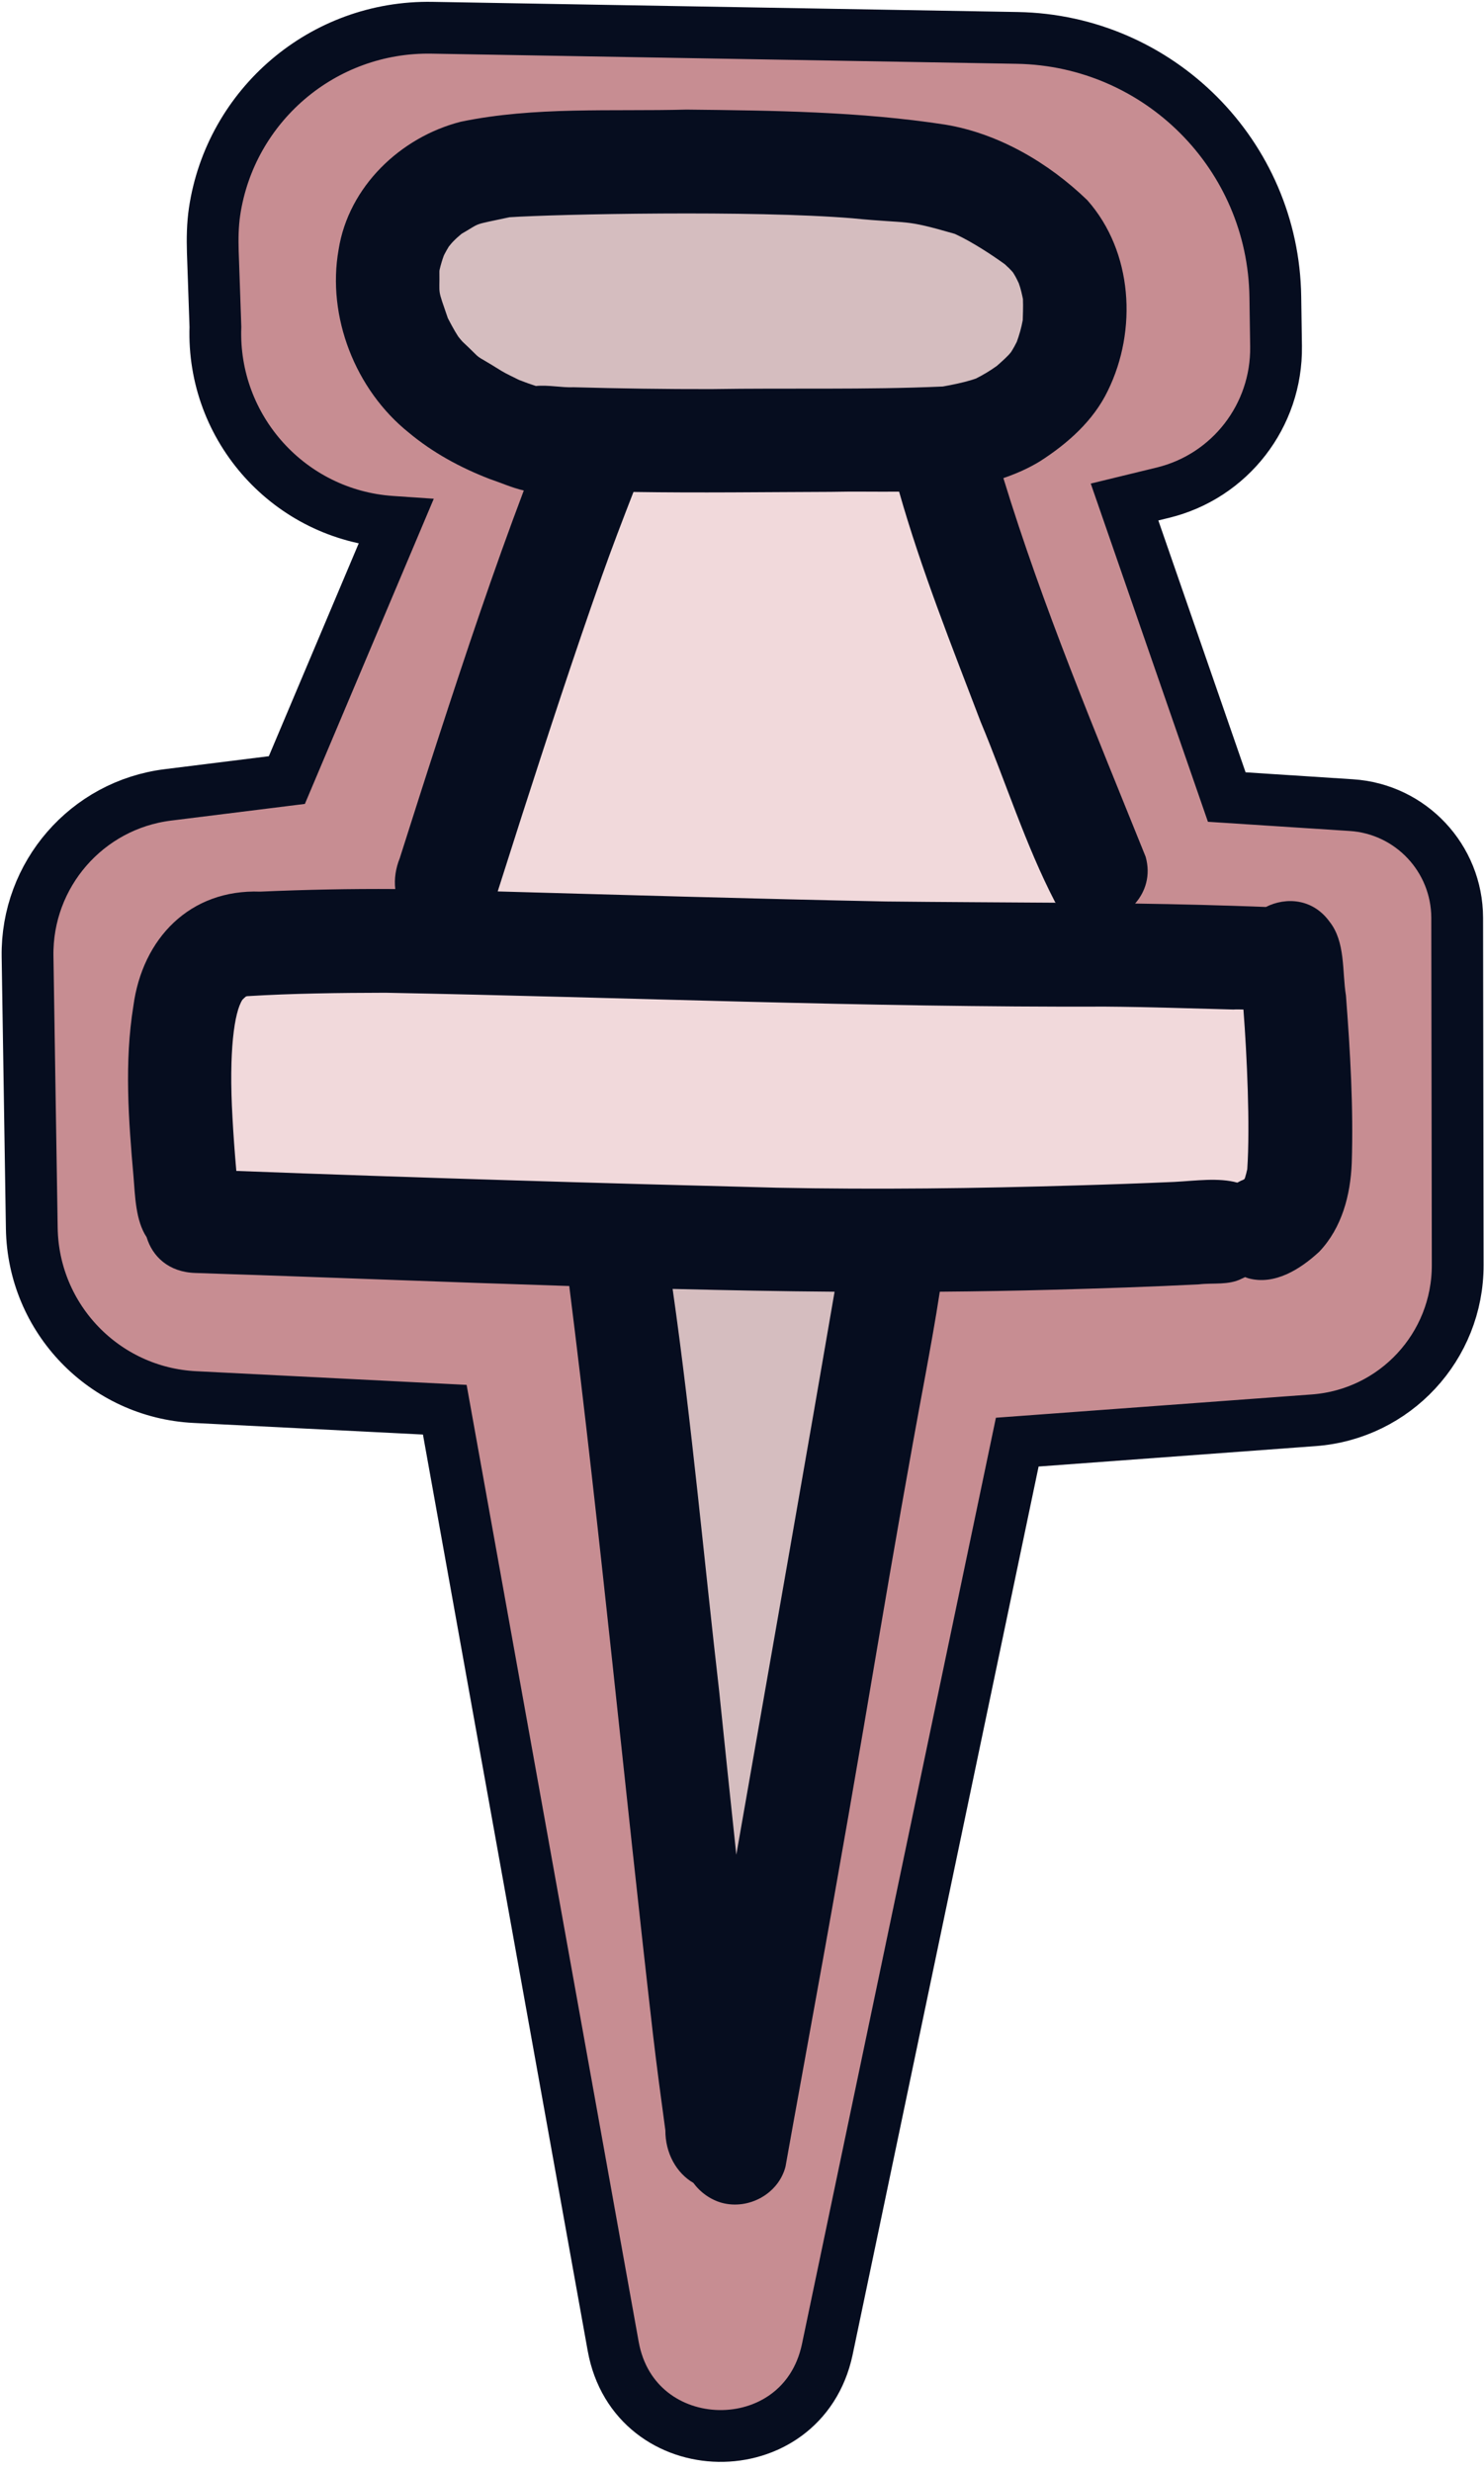
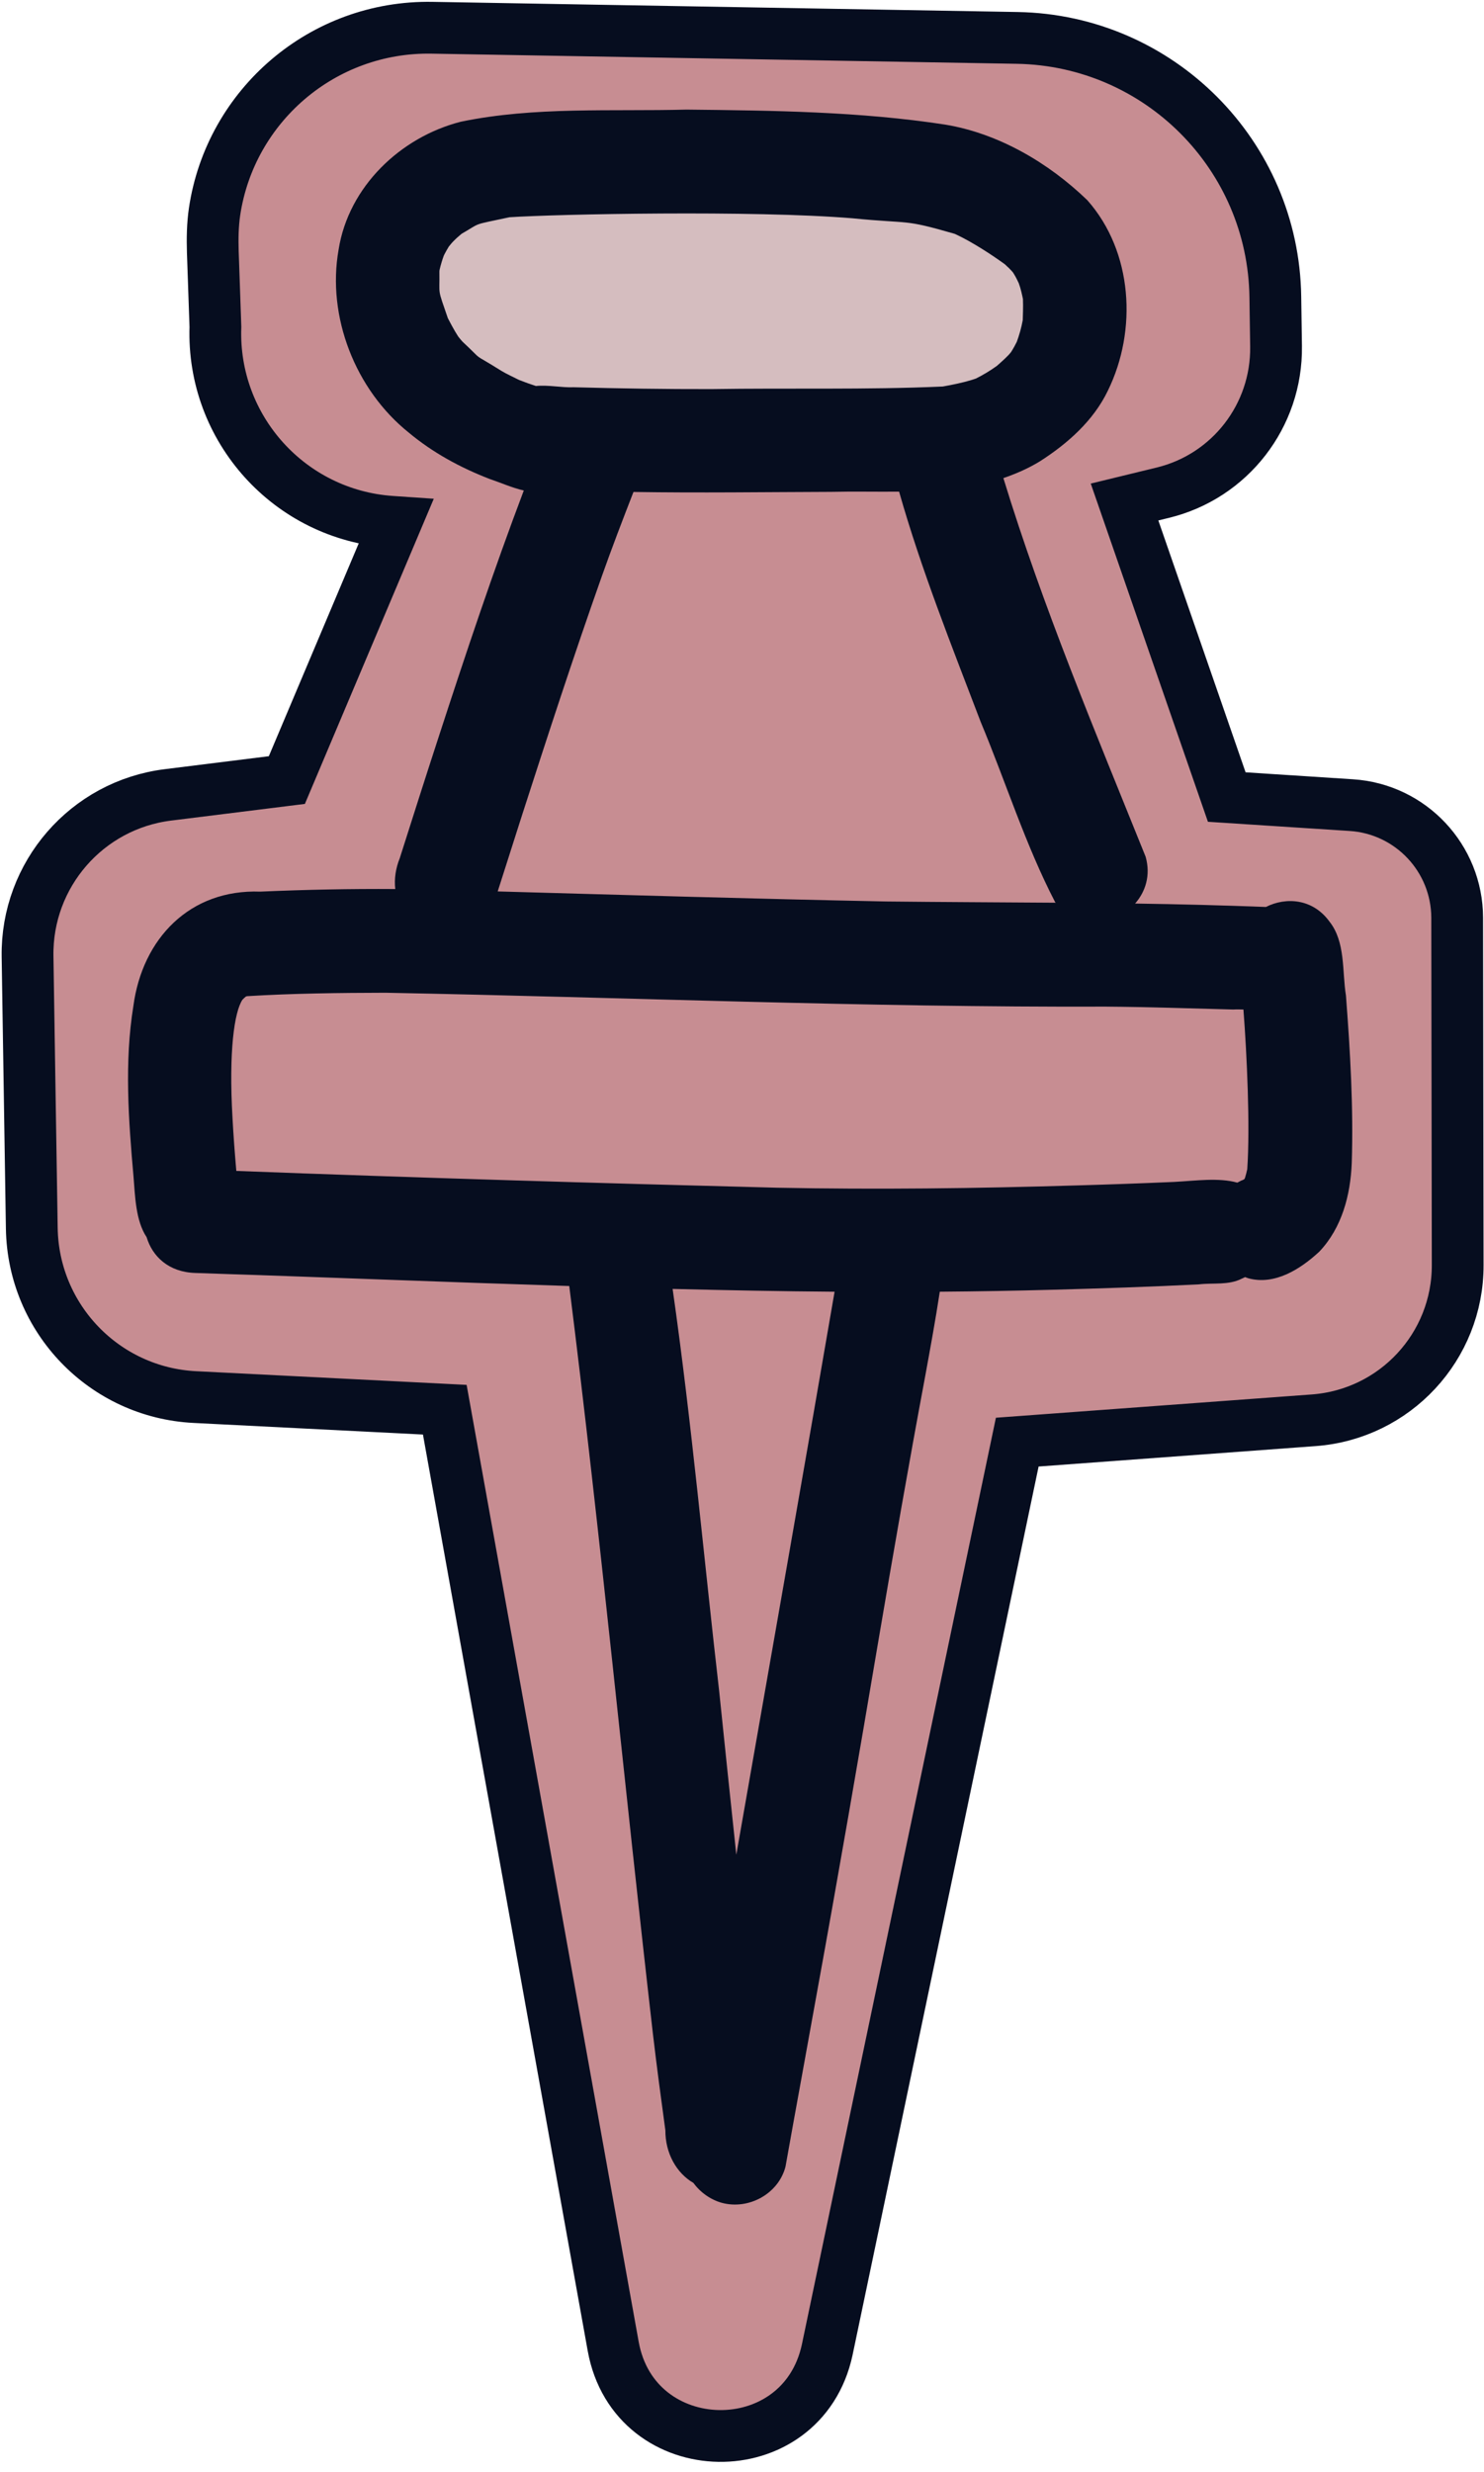
<svg xmlns="http://www.w3.org/2000/svg" fill="#060d1f" height="238.6" preserveAspectRatio="xMidYMid meet" version="1" viewBox="7.0 8.2 143.3 238.6" width="143.3" zoomAndPan="magnify">
  <g>
    <g>
      <g>
        <g>
          <g id="change1_1">
            <path d="M27.72,28.62c-0.19,1.29-0.21,2.61-0.17,3.91l0.25,7.22c-0.34,9.83,7.17,18.15,16.98,18.82l0.44,0.03 L34.7,83.5l-11.48,1.43c-7.84,0.97-13.68,7.7-13.56,15.59l0.41,26.25c0.14,8.73,7.02,15.85,15.74,16.29l24.14,1.22l16.26,90.4 c2.04,11.36,18.25,11.63,20.67,0.34l18.35-87.61l28.63-2.11c7.85-0.58,13.92-7.12,13.9-14.99l-0.05-33.51 c-0.01-5.75-4.48-10.51-10.22-10.88l-12.03-0.78l-9.87-28.48l3.7-0.9c6.49-1.58,11.02-7.44,10.93-14.12l-0.07-4.78 c-0.19-13.69-11.22-24.76-24.92-25l-56.5-0.98C38.15,10.69,29.25,18.4,27.72,28.62z" fill="#c78d92" stroke="#060d1f" stroke-miterlimit="10" stroke-width="5" />
          </g>
          <g id="change2_1">
-             <path d="M47.54,32.08l0.82,15.47l13.42,4.36L50.31,93.13l-23.02,5.42l-1.81,26.16l35.84,4.45l15.14,71.05 l18.36-69.38l34.68-5.6l2.53-24.54l-17.71-2.06L99.52,54.67l9.78-7.91l-2.91-20.44l-52.92-0.45 C50.08,25.84,47.36,28.69,47.54,32.08z" fill="#f1d9db" />
-           </g>
+             </g>
          <g id="change3_1">
            <path d="M48.36,47.55l9.05,2.94c5.82,0.42,11.64,0.92,17.47,1.34c8.51,0.62,17,1.33,25.48,2.16l8.95-7.24 l-2.91-20.44l-52.92-0.45c-3.4-0.03-6.12,2.81-5.94,6.21L48.36,47.55z" fill="#d5bdbf" />
          </g>
          <g id="change3_2">
-             <path d="M85.54,131.96c-7.9-0.11-15.8-0.21-23.7-0.32l14.61,68.58l18.03-68.14C91.5,132.05,88.52,132,85.54,131.96z" fill="#d5bdbf" />
-           </g>
+             </g>
          <g>
            <g id="change4_1">
              <path d="M136.97,104.31c-0.38-2.37-0.03-5.19-1.6-7.16c-1.6-2.19-4.16-2.39-6.13-1.4c-4.21-0.16-8.42-0.27-12.63-0.33 c1-1.14,1.52-2.72,1.02-4.51c-4.86-12.07-9.93-24.11-13.74-36.56c1.21-0.41,2.4-0.93,3.53-1.62c2.67-1.71,5.17-3.92,6.56-6.82 c2.86-5.83,2.41-13.42-1.98-18.38c-3.74-3.61-8.55-6.44-13.72-7.3c-8.26-1.27-16.65-1.36-24.98-1.45 c-7.25,0.19-14.66-0.31-21.8,1.17c-5.84,1.49-10.84,6.28-11.8,12.33c-1.16,6.5,1.63,13.56,6.76,17.67 c2.32,1.94,4.99,3.39,7.81,4.48c1.07,0.36,2.18,0.86,3.31,1.12c-2.96,7.82-5.61,15.77-8.2,23.72 c-1.28,3.92-2.53,7.85-3.78,11.78c-0.38,0.94-0.55,1.98-0.43,2.97c-4.35-0.03-8.7,0.06-13.04,0.25 c-6.79-0.25-11.38,4.52-12.25,11.04c-0.88,5.44-0.47,10.98,0.01,16.44c0.16,1.92,0.2,4.27,1.27,5.88 c0.55,1.84,2.11,3.37,4.69,3.45c12.04,0.39,24.08,0.88,36.12,1.26c3.02,24.06,5.32,48.2,8.09,72.29 c0.36,3.07,0.77,6.14,1.19,9.21c-0.01,2.18,1.05,4.12,2.71,5.08c0.67,0.92,1.66,1.62,2.74,1.92c2.59,0.7,5.47-0.86,6.15-3.49 c0.5-2.79,1-5.58,1.51-8.36c0.51-2.8,1.01-5.6,1.52-8.4c2.07-11.36,4.04-22.74,5.96-34.12c1.44-8.47,2.91-16.93,4.49-25.37 c0.5-2.73,1-5.46,1.42-8.21c3.65-0.03,7.31-0.09,10.96-0.19c4.69-0.13,9.38-0.28,14.07-0.52c1.37-0.16,2.87,0.1,4.13-0.55 c0.11-0.04,0.21-0.1,0.32-0.15c0.1,0.03,0.19,0.08,0.3,0.11c2.56,0.71,5.06-0.89,6.87-2.57c2.18-2.3,3.01-5.46,3.13-8.56 C137.7,115.07,137.38,109.67,136.97,104.31z M55.45,44.02c-3.24-2.03-1.45-0.65-3.8-2.85c-0.14-0.15-0.27-0.32-0.4-0.48 c-0.35-0.53-0.77-1.32-1.01-1.79c-1.04-3.03-0.77-2.05-0.81-4.49c0-0.05,0.01-0.09,0.01-0.13c0.11-0.5,0.29-1.07,0.41-1.39 c0.02-0.04,0.04-0.09,0.06-0.13c0.17-0.33,0.32-0.58,0.43-0.76c0.16-0.19,0.3-0.38,0.48-0.55c0.23-0.24,0.49-0.46,0.75-0.68 c1.98-1.13,0.84-0.79,4.63-1.6c4.57-0.3,23.51-0.69,33.1,0.1c5.77,0.57,4.79,0.03,9.88,1.5c0.02,0.01,0.03,0.01,0.05,0.02 c0.91,0.42,1.77,0.92,2.62,1.45c0.74,0.46,1.46,0.95,2.17,1.46c0.28,0.25,0.55,0.51,0.79,0.79c0.03,0.05,0.06,0.09,0.1,0.16 c0.18,0.29,0.33,0.59,0.47,0.9c0.19,0.51,0.33,1.17,0.4,1.52c0.03,0.76-0.01,1.69-0.02,2.04c-0.13,0.71-0.33,1.42-0.58,2.1 c-0.14,0.28-0.34,0.65-0.54,0.96c-0.01,0.01-0.02,0.03-0.03,0.04c-0.29,0.38-0.92,0.93-1.35,1.31 c-0.64,0.46-1.32,0.87-2.02,1.22c-0.01,0-0.02,0.01-0.03,0.01c-0.09,0.03-0.21,0.07-0.36,0.12c-0.92,0.28-1.87,0.47-2.81,0.64 c-7.44,0.33-14.91,0.13-22.36,0.25c-4.42,0.01-8.85-0.06-13.27-0.18c-1.19,0.05-2.46-0.24-3.66-0.12 c-0.55-0.18-1.09-0.37-1.62-0.58C56.65,44.64,55.88,44.28,55.45,44.02z M65.11,63.84c0.97-2.74,2.01-5.45,3.06-8.15 c6.35,0.1,12.7,0.01,19.05-0.01c2.16-0.05,4.38,0,6.6-0.02c2.15,7.57,5.08,14.88,7.88,22.23c2.41,5.76,4.32,11.87,7.18,17.38 c0.02,0.02,0.04,0.04,0.06,0.07c-5.46-0.04-10.91-0.06-16.37-0.12c-12.51-0.25-25.01-0.62-37.51-0.97 c0.77-2.43,1.55-4.87,2.33-7.3C59.88,79.23,62.4,71.5,65.11,63.84z M78.1,187.24c-0.56-5.25-1.11-10.5-1.65-15.75 c-1.49-12.93-2.66-26-4.5-38.87c5.21,0.13,10.43,0.23,15.64,0.27C85.15,147.12,81.3,168.98,78.1,187.24z M120.4,122.29 c-3.15,0.14-6.3,0.25-9.45,0.34c-9.64,0.29-19.29,0.41-28.93,0.22c-17.4-0.44-34.81-0.96-52.2-1.62 c-0.15-1.71-0.28-3.43-0.37-5.14c-0.37-6.37,0.17-10.22,0.97-11.4c0.1-0.11,0.22-0.2,0.33-0.3c0.04-0.01,0.08-0.02,0.12-0.03 c4.44-0.27,8.9-0.32,13.35-0.33c23.18,0.44,46.35,1.42,69.54,1.34c4.11,0.03,8.21,0.17,12.32,0.28c0.33-0.02,0.66-0.01,0.99,0 c0.34,4.41,0.65,11.23,0.37,15.41c-0.06,0.29-0.14,0.58-0.23,0.87c-0.02,0.03-0.03,0.06-0.05,0.09 c-0.05,0.03-0.09,0.06-0.14,0.08c-0.19,0.07-0.37,0.17-0.54,0.26C124.68,121.86,122.46,122.18,120.4,122.29z" />
            </g>
          </g>
        </g>
      </g>
    </g>
  </g>
</svg>